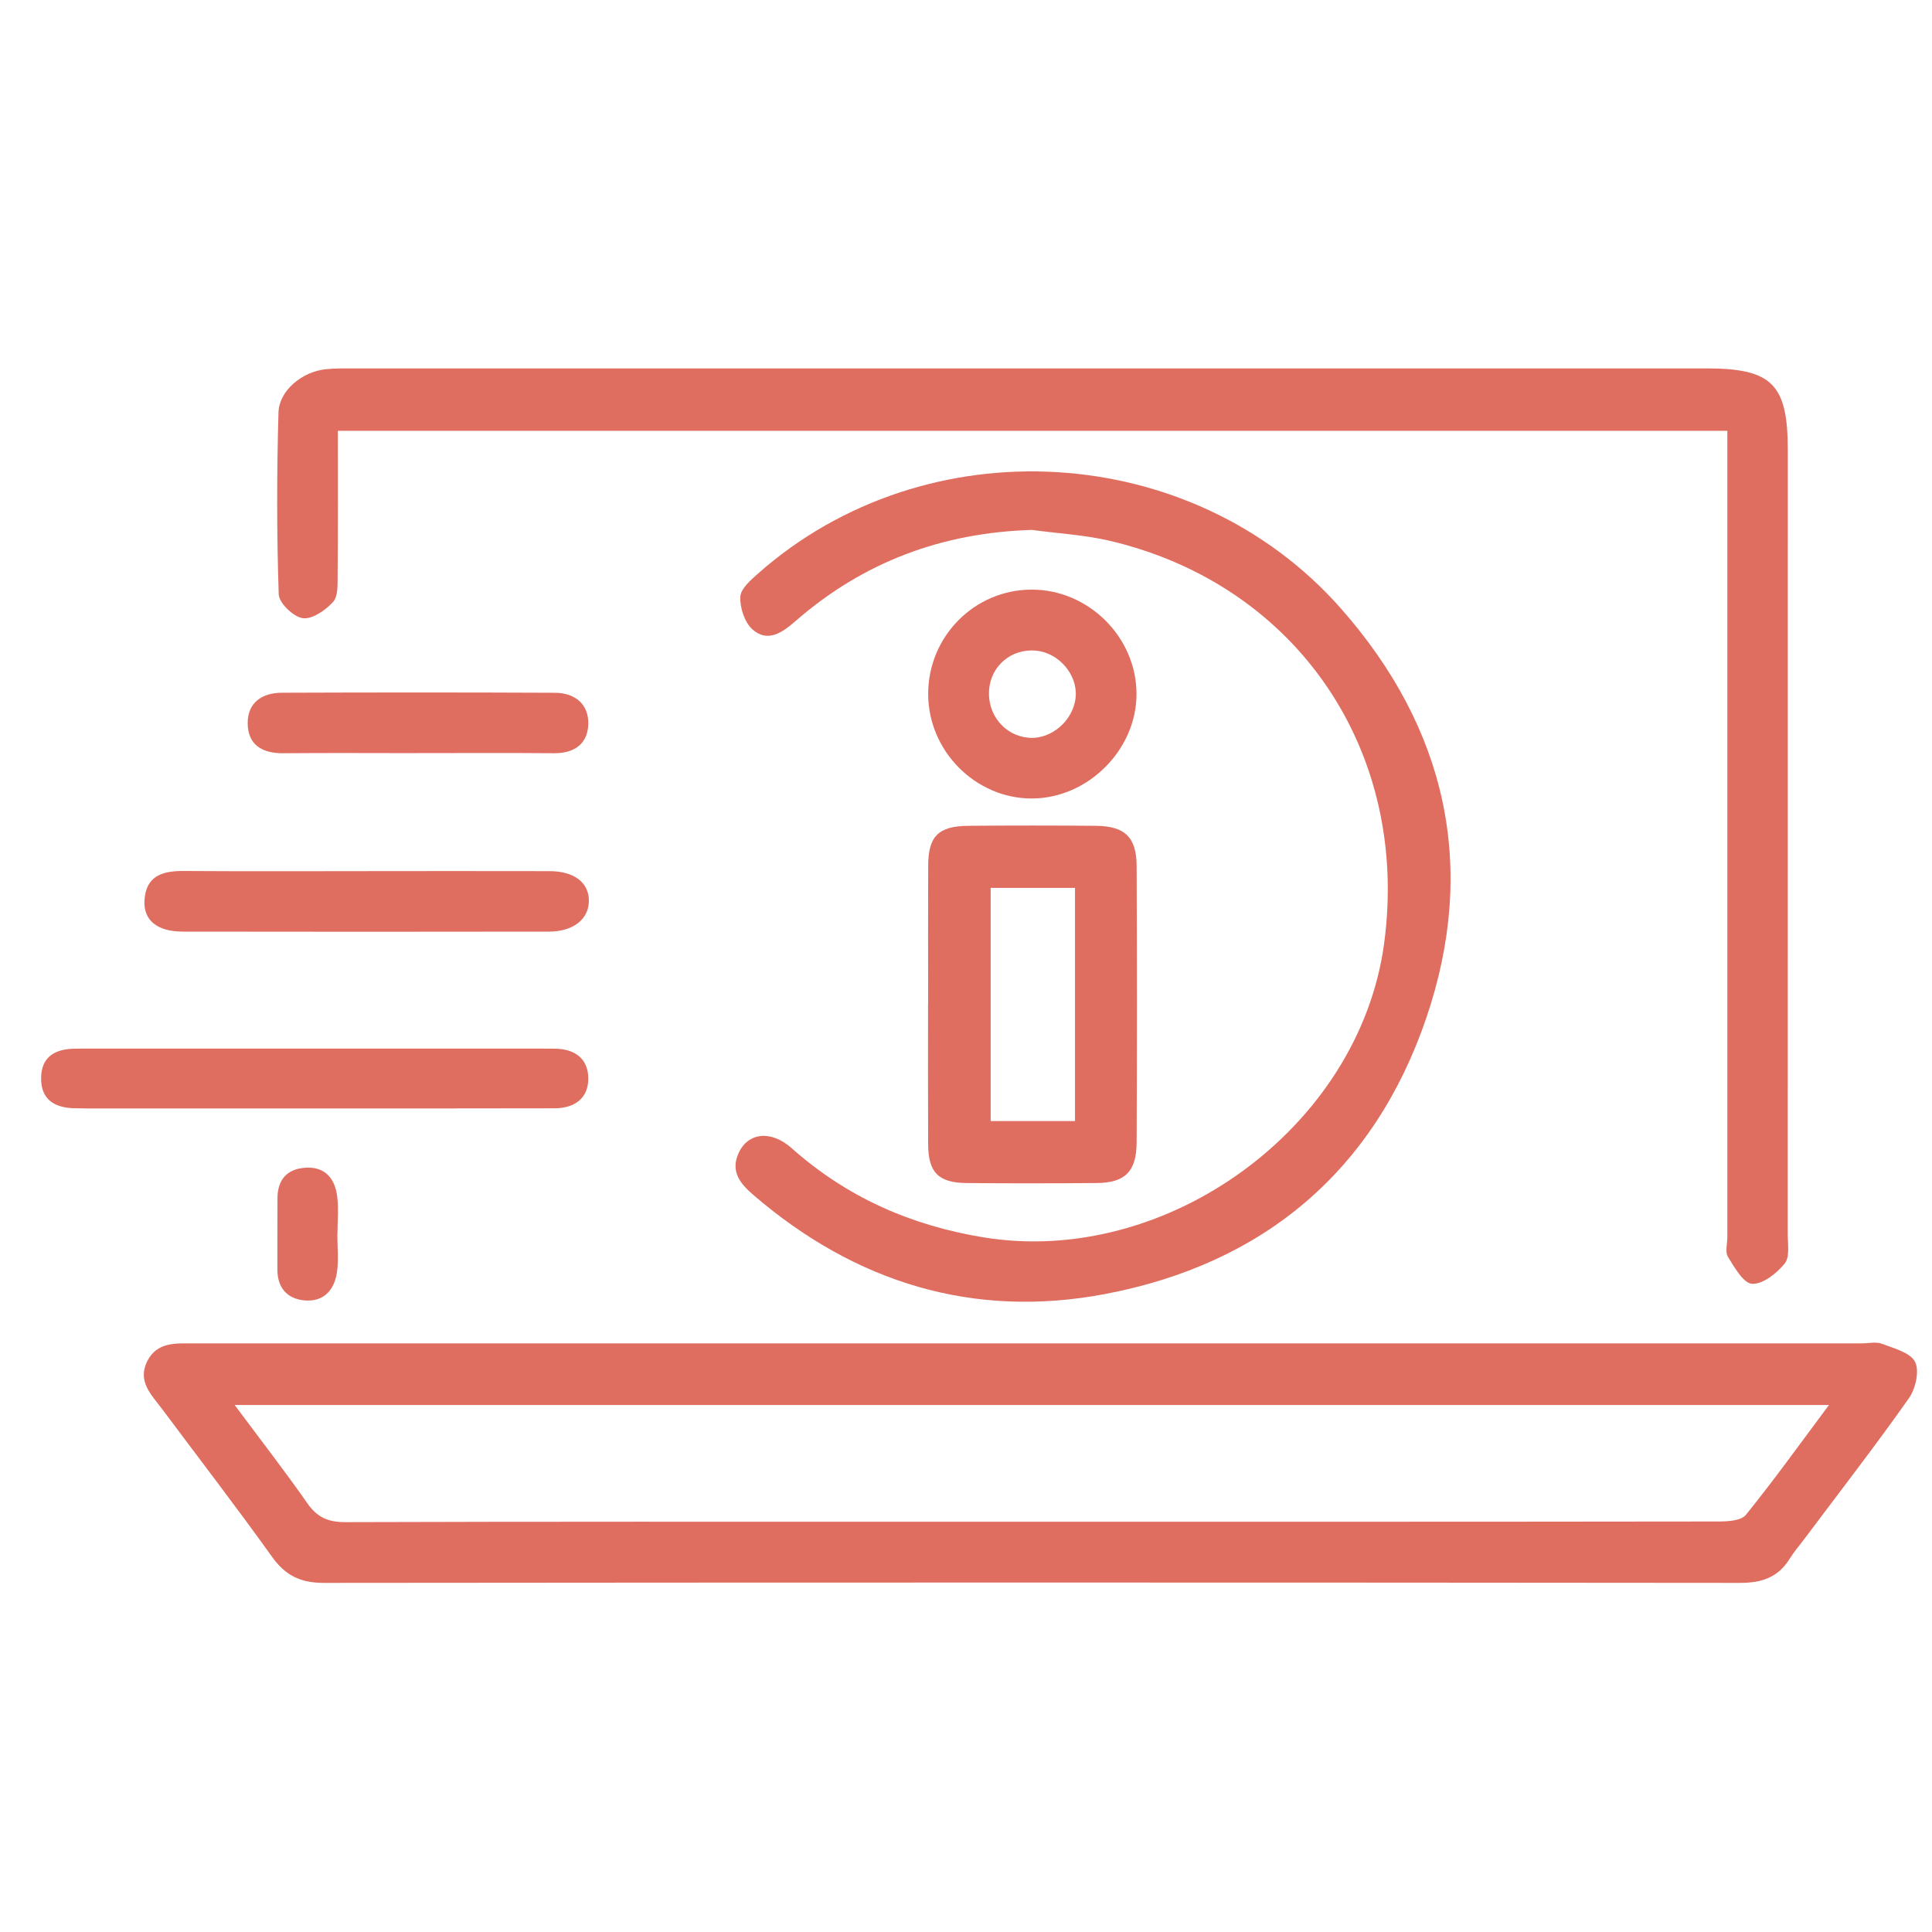
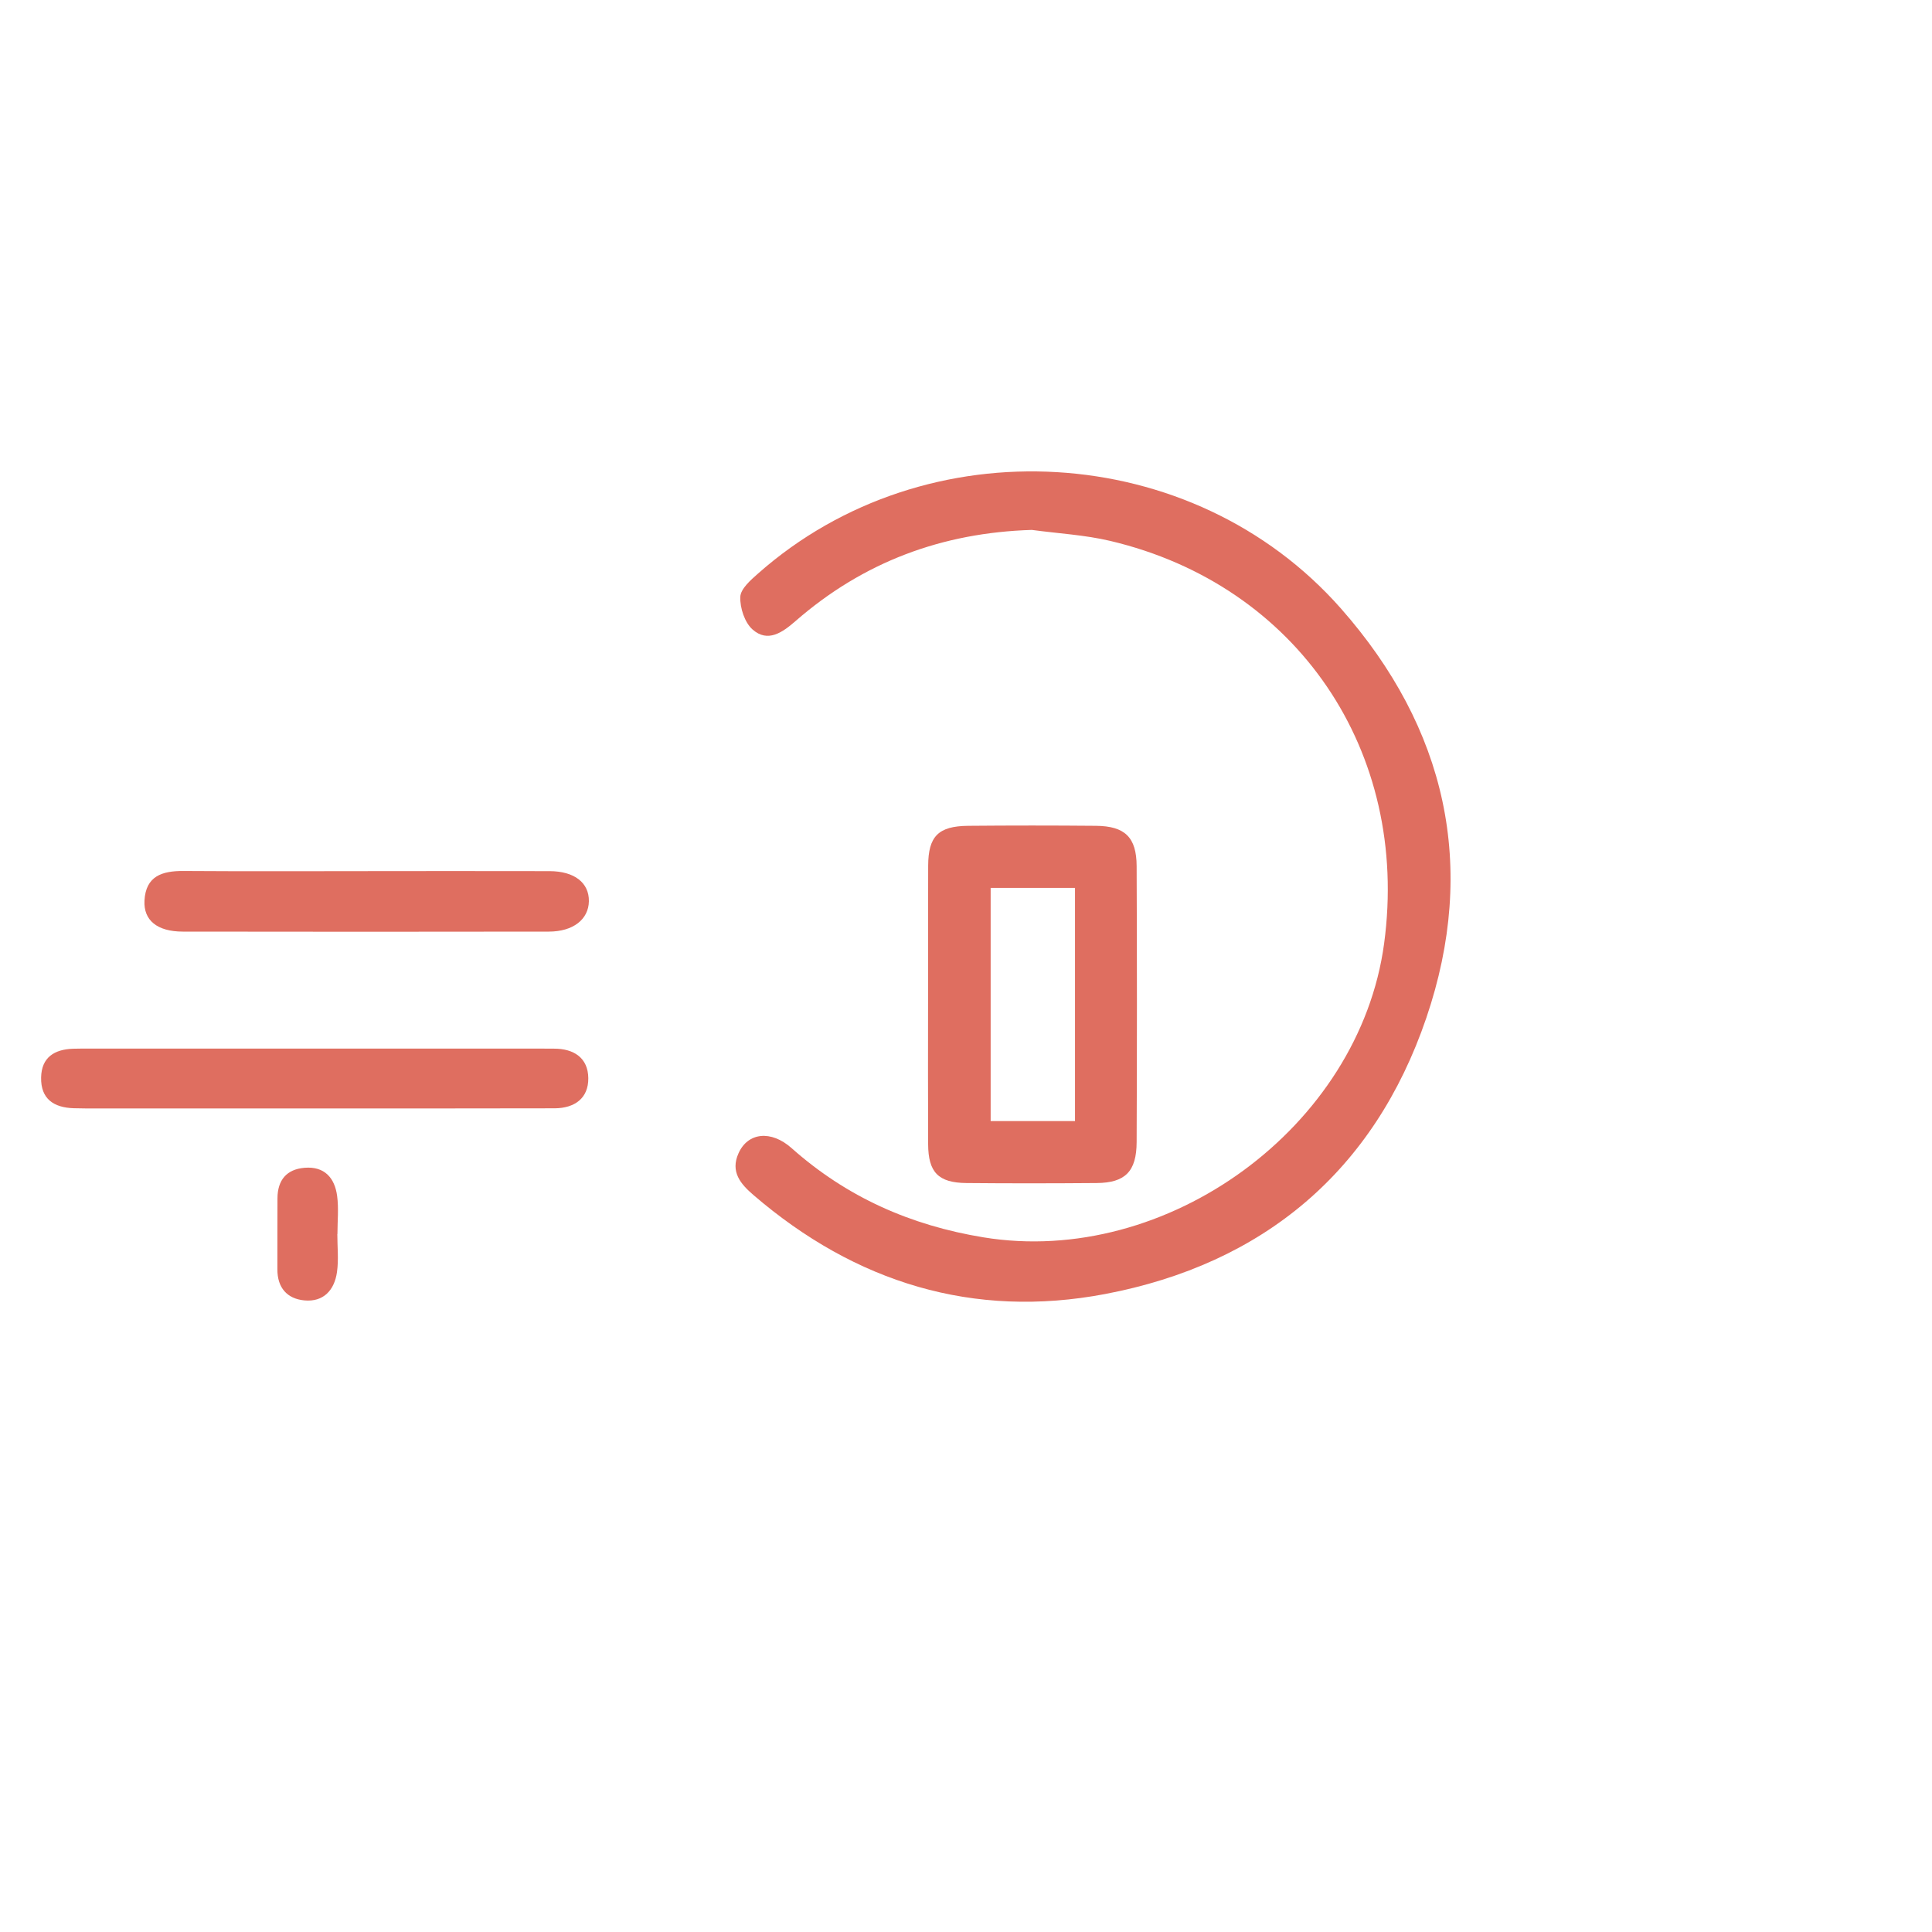
<svg xmlns="http://www.w3.org/2000/svg" id="color_2" viewBox="0 0 500 500">
  <defs>
    <style>.cls-1{fill:#df6e60;}</style>
  </defs>
-   <path class="cls-1" d="M267.03,347.66c71.59,0,143.18,0,214.77,0,1.77,0,3.72-.48,5.26,.11,3.1,1.19,7.35,2.27,8.56,4.69,1.18,2.35,.12,6.98-1.62,9.44-8.65,12.26-17.86,24.14-26.86,36.15-1.32,1.77-2.79,3.45-3.95,5.32-2.99,4.85-7.24,6.29-12.87,6.28-122.19-.12-244.38-.12-366.57,0-5.92,0-9.86-1.88-13.31-6.7-9.25-12.92-18.95-25.52-28.46-38.26-2.74-3.67-6.49-7.16-3.89-12.38,2.56-5.13,7.51-4.64,12.16-4.64,72.25,0,144.51,0,216.76,0Zm-206.3,15.95c6.79,9.12,13.02,17.14,18.83,25.46,2.55,3.65,5.4,4.87,9.83,4.86,50.14-.16,100.29-.1,150.43-.1,68.26,0,136.51,.02,204.77-.07,2.47,0,5.98-.16,7.22-1.69,7.29-9.01,14.05-18.44,21.53-28.46H60.73Z" />
-   <path class="cls-1" d="M87.43,111.46c0,12.74,.05,25.07-.05,37.4-.02,2.38,.15,5.49-1.2,6.95-1.96,2.14-5.42,4.53-7.85,4.17-2.42-.36-6.13-3.93-6.2-6.19-.52-15.67-.51-31.37-.06-47.04,.17-5.74,6.21-10.58,12.25-11.2,2.63-.27,5.3-.21,7.95-.21,116.45,0,232.91,0,349.36,0,16.97,0,21.05,4.1,21.05,21.11,0,67.61,0,135.21-.02,202.82,0,2.63,.59,6.02-.77,7.71-2.04,2.54-5.62,5.38-8.43,5.27-2.22-.09-4.58-4.24-6.26-6.96-.79-1.28-.16-3.45-.16-5.22,0-66.72,0-133.45,0-200.17v-8.41H87.43Z" />
  <path class="cls-1" d="M267.09,137.14c-23.32,.7-43.72,8.33-61.23,23.61-3.35,2.92-7.15,5.63-11.08,2.18-2.06-1.81-3.3-5.62-3.19-8.46,.08-2.09,2.69-4.36,4.62-6.06,43.45-38.43,112.4-34.51,150.82,9.07,27.27,30.94,35.43,66.82,22.09,105.98-13.5,39.61-42.16,63.65-83.1,71.43-34.1,6.48-64.65-2.93-91.01-25.6-3.34-2.87-6.05-6.01-3.88-10.83,2.41-5.38,8.4-6.07,13.74-1.32,14.25,12.67,30.78,19.99,49.62,23.08,47.52,7.79,97.32-28.51,103.72-76.06,6.69-49.7-22.49-92.74-70.88-104.17-6.6-1.56-13.48-1.92-20.24-2.84Z" />
  <path class="cls-1" d="M240.2,259.74c0-11.9-.04-23.81,.01-35.71,.03-7.6,2.64-10.24,10.36-10.31,11.02-.1,22.05-.1,33.07,0,7.48,.07,10.49,2.95,10.52,10.43,.1,23.81,.1,47.62,0,71.43-.03,7.6-2.97,10.53-10.32,10.59-11.24,.09-22.49,.11-33.74,0-7.26-.07-9.87-2.77-9.9-10.05-.06-12.12-.02-24.25-.02-36.38Zm38.01,30.4v-60.35h-21.83v60.35h21.83Z" />
  <path class="cls-1" d="M81.79,271.37c18.97,0,37.95,0,56.92,0,1.54,0,3.09,.02,4.63,.02,5.19-.02,8.86,2.41,8.91,7.63,.06,5.21-3.53,7.78-8.73,7.81-8.6,.03-17.21,.03-25.81,.03-30.89,0-61.77,0-92.66,0-1.99,0-3.97,.02-5.96-.05-5.14-.16-8.56-2.38-8.45-7.95,.1-5.23,3.44-7.28,8.27-7.45,1.76-.06,3.53-.04,5.29-.04,19.19,0,38.39,0,57.58,0Z" />
-   <path class="cls-1" d="M266.99,152.59c14.69-.02,27.08,12.27,27.14,26.91,.06,14.47-12.5,27.08-27.01,27.15-14.62,.06-26.89-12.26-26.91-27.02-.02-14.91,11.97-27.02,26.78-27.04Zm-11.02,26.02c-.44,6.4,4.07,11.81,10.29,12.32,5.92,.49,11.7-4.62,12.14-10.72,.41-5.67-4.42-11.26-10.22-11.82-6.39-.61-11.77,3.9-12.21,10.22Z" />
  <path class="cls-1" d="M95.19,225.44c15.68,0,31.37-.03,47.05,.01,6.43,.02,10.24,3.01,10.16,7.8-.08,4.68-4.06,7.84-10.35,7.85-31.59,.05-63.17,.05-94.76,0-6.6-.01-10.16-2.92-9.9-8.01,.33-6.37,4.58-7.72,10.1-7.68,15.9,.11,31.81,.04,47.71,.04Z" />
-   <path class="cls-1" d="M107.7,194.91c-11.45,0-22.91-.08-34.36,.03-5.51,.05-9.25-2.19-9.24-7.85,0-5.3,3.79-7.79,8.81-7.81,23.57-.09,47.14-.1,70.71,.01,5.08,.02,8.73,2.86,8.63,8.03-.1,5.11-3.53,7.66-8.85,7.61-11.89-.1-23.79-.03-35.68-.03Z" />
  <path class="cls-1" d="M87.3,319.37c0,3.29,.37,6.63-.09,9.85-.66,4.65-3.48,7.8-8.46,7.32-4.47-.43-6.98-3.3-6.96-8.03,.02-6.14-.02-12.29,.02-18.43,.03-4.65,2.34-7.48,7.03-7.86,5.14-.42,7.79,2.62,8.41,7.29,.43,3.23,.08,6.57,.08,9.86h-.03Z" />
</svg>